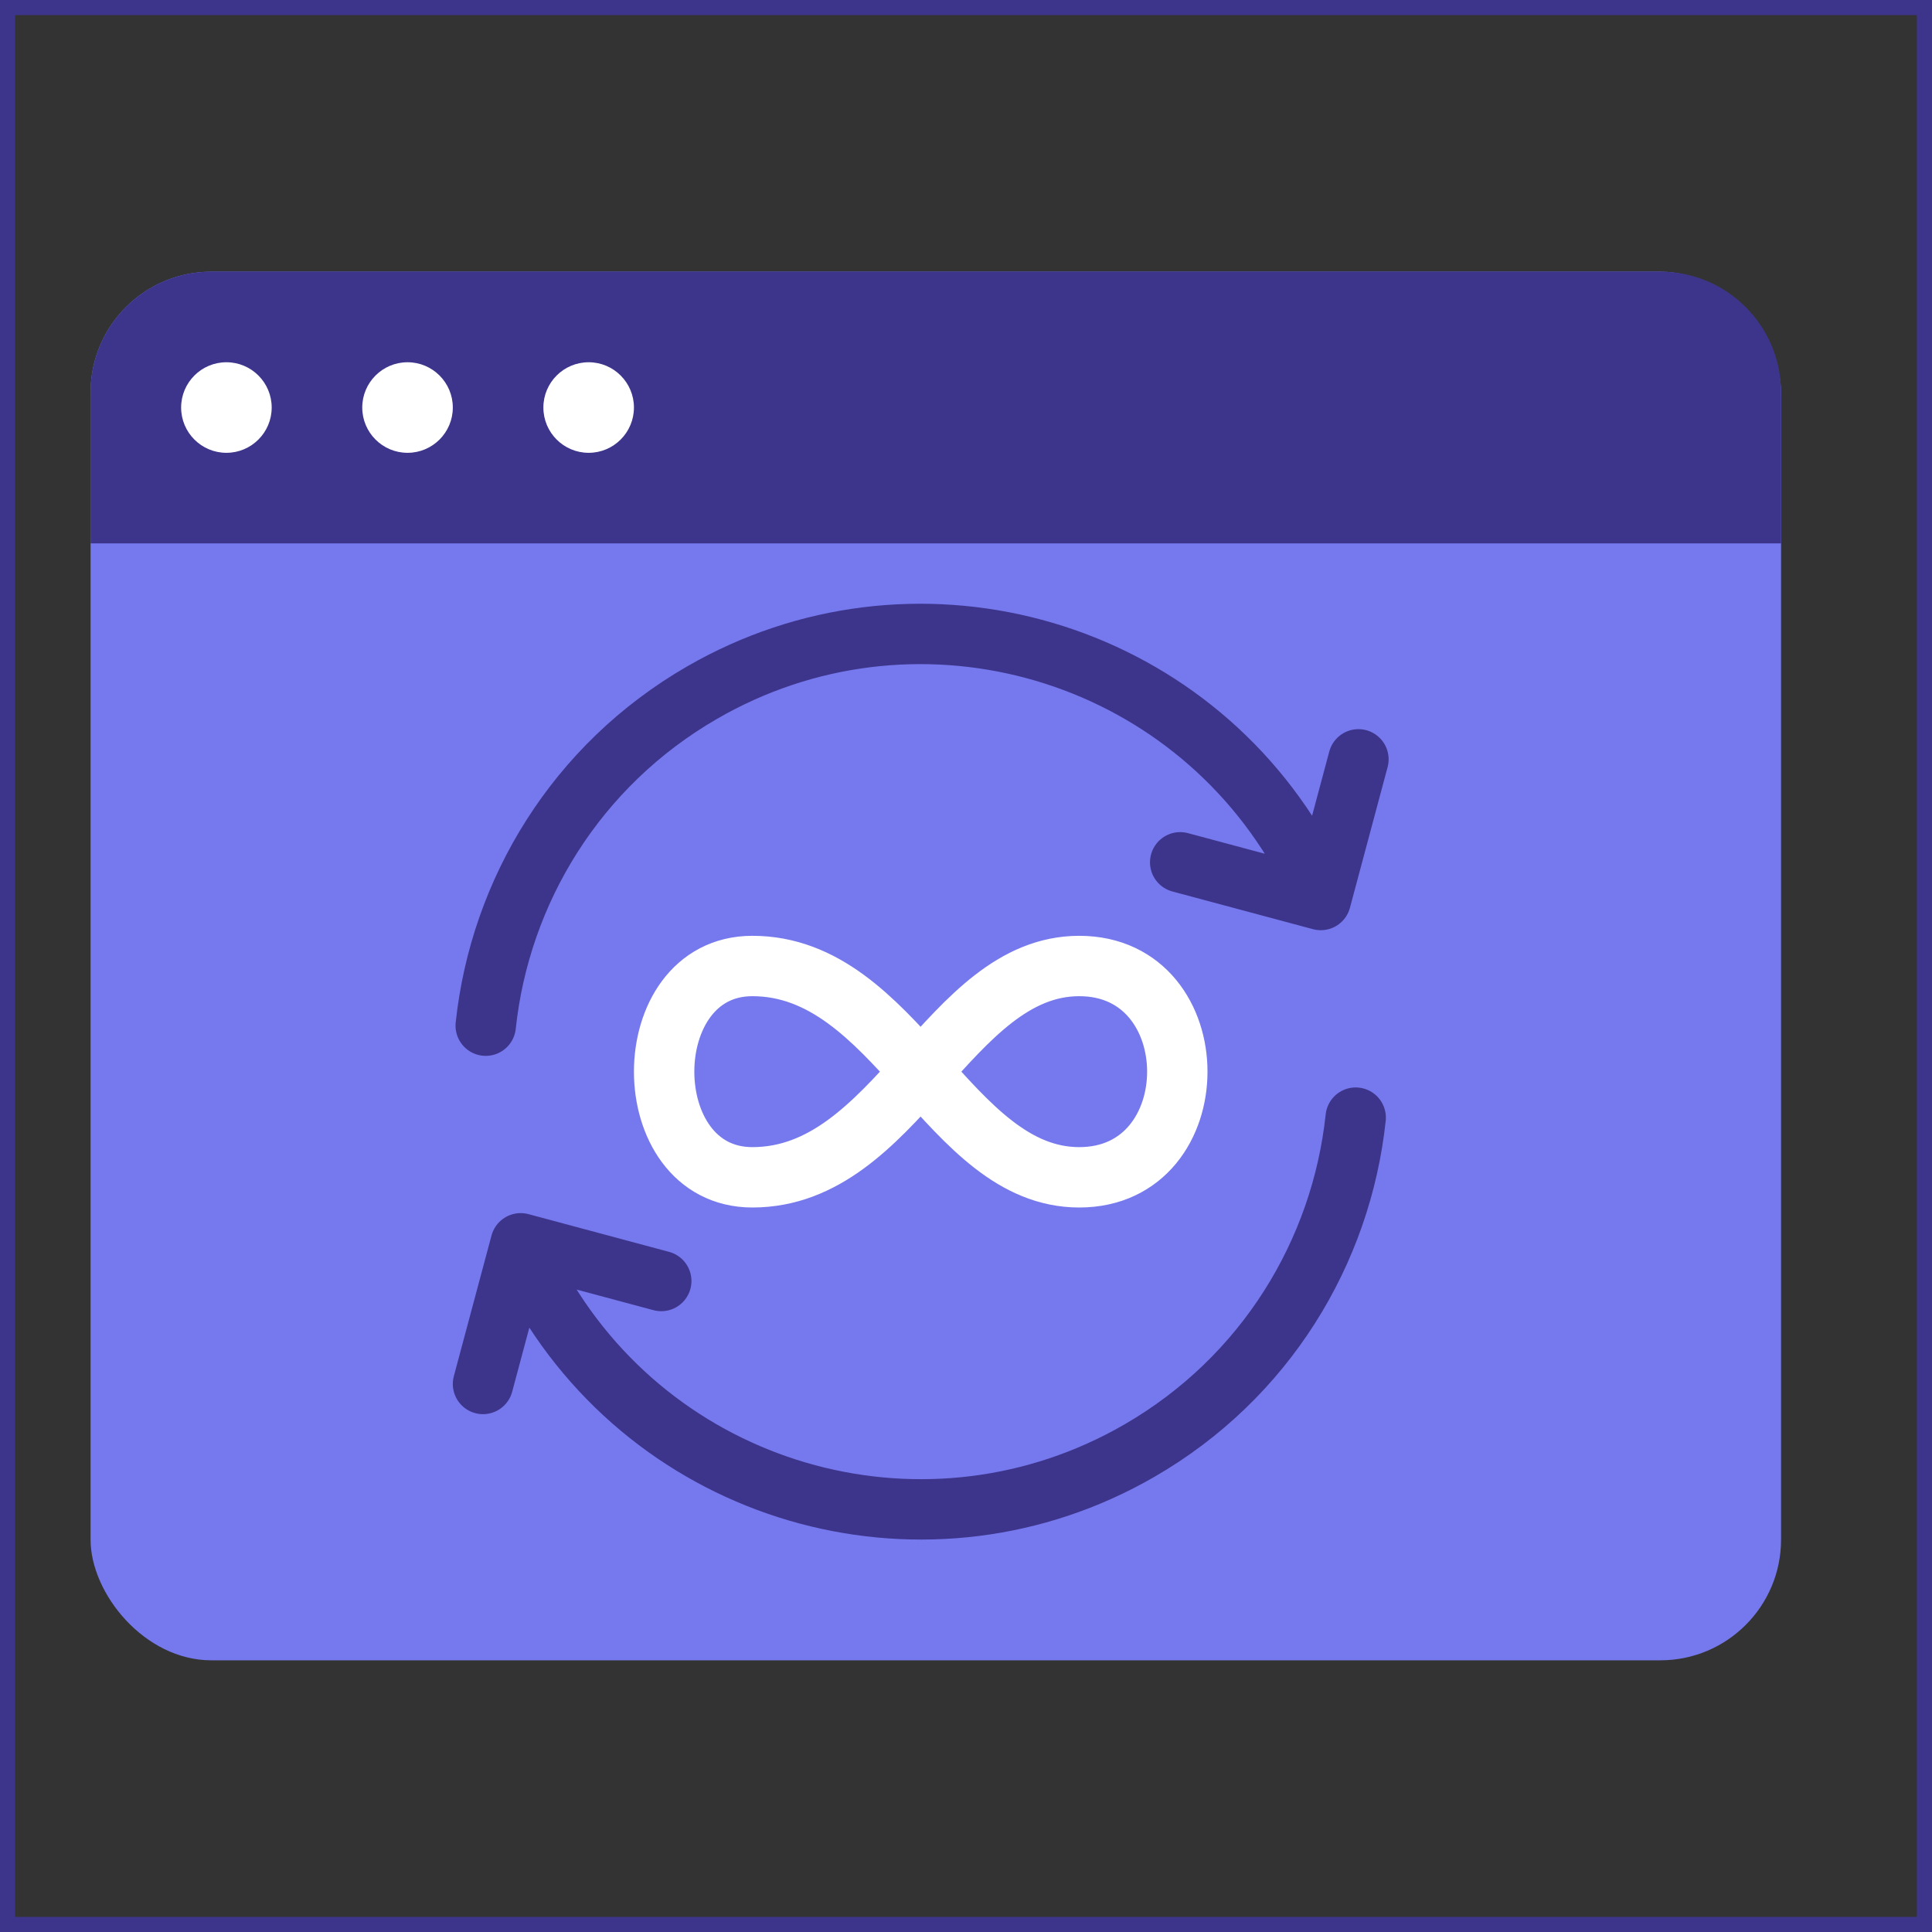
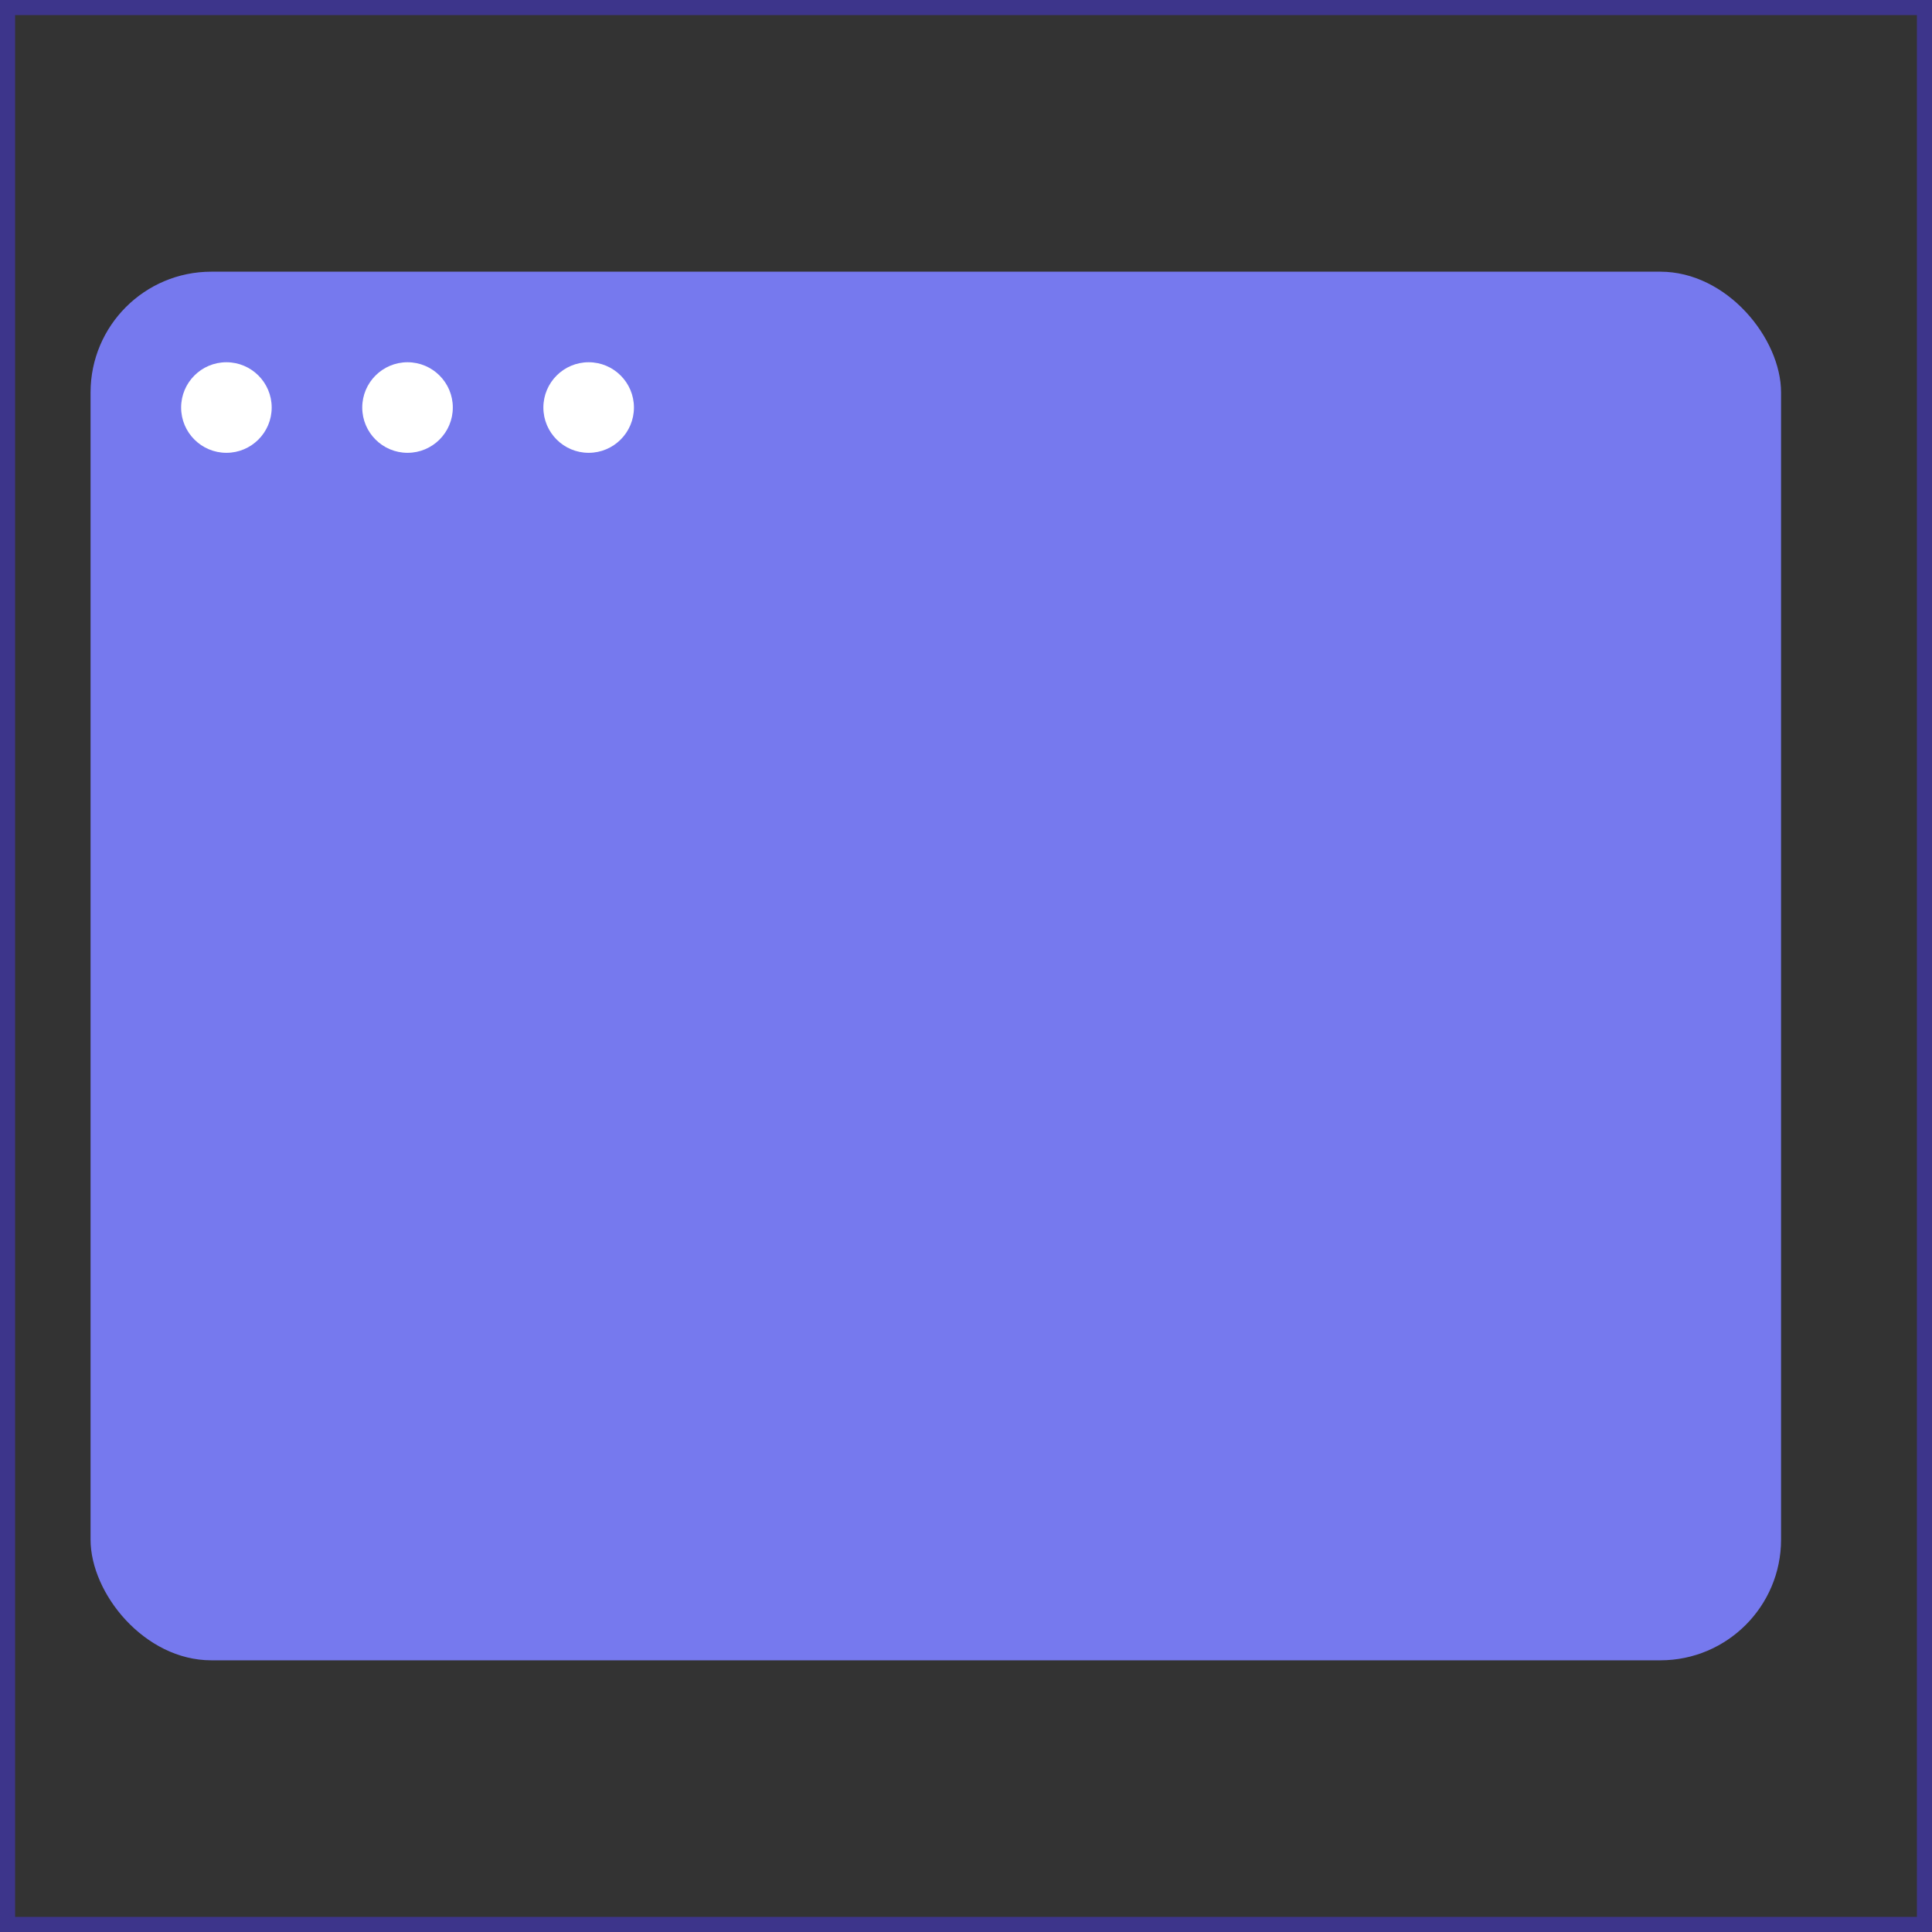
<svg xmlns="http://www.w3.org/2000/svg" width="64" height="64" viewBox="0 0 64 64" fill="none">
  <rect x="0" y="0" width="64" height="64" fill="#333333" stroke="none" />
  <rect x="0.25" y="0.25" width="63.5" height="63.5" stroke="#3D358B" stroke-width="0.5" />
  <rect x="3" y="9" width="56" height="46" rx="4" fill="#7679EE" />
-   <path d="M35.751 32C40.083 32 40.083 39 35.751 39C31.421 39 29.688 32 24.923 32C21.026 32 21.026 39 24.923 39C29.688 39 31.421 32 35.752 32H35.751Z" stroke="white" stroke-width="2" stroke-linecap="round" stroke-linejoin="round" />
-   <path d="M44.909 37.023C44.435 41.474 41.915 45.646 37.744 48.055C30.814 52.059 21.953 49.683 17.952 42.749L17.526 42.01M16.09 33.977C16.564 29.526 19.084 25.354 23.256 22.945C30.185 18.941 39.046 21.317 43.047 28.251L43.474 28.99M16 45.846L17.248 41.186L21.905 42.435M39.095 28.565L43.752 29.814L45 25.154" stroke="#3D358B" stroke-width="2" stroke-linecap="round" stroke-linejoin="round" />
-   <path d="M3 18H59V13C59 10.791 57.209 9 55 9H7C4.791 9 3 10.791 3 13V18Z" fill="#3D358B" />
  <path fill-rule="evenodd" clip-rule="evenodd" d="M7.5 15C8.328 15 9 14.328 9 13.5C9 12.672 8.328 12 7.5 12C6.672 12 6 12.672 6 13.5C6 14.328 6.672 15 7.5 15ZM15 13.5C15 14.328 14.328 15 13.5 15C12.672 15 12 14.328 12 13.5C12 12.672 12.672 12 13.5 12C14.328 12 15 12.672 15 13.5ZM21 13.5C21 14.328 20.328 15 19.5 15C18.672 15 18 14.328 18 13.5C18 12.672 18.672 12 19.5 12C20.328 12 21 12.672 21 13.5Z" fill="white" />
</svg>